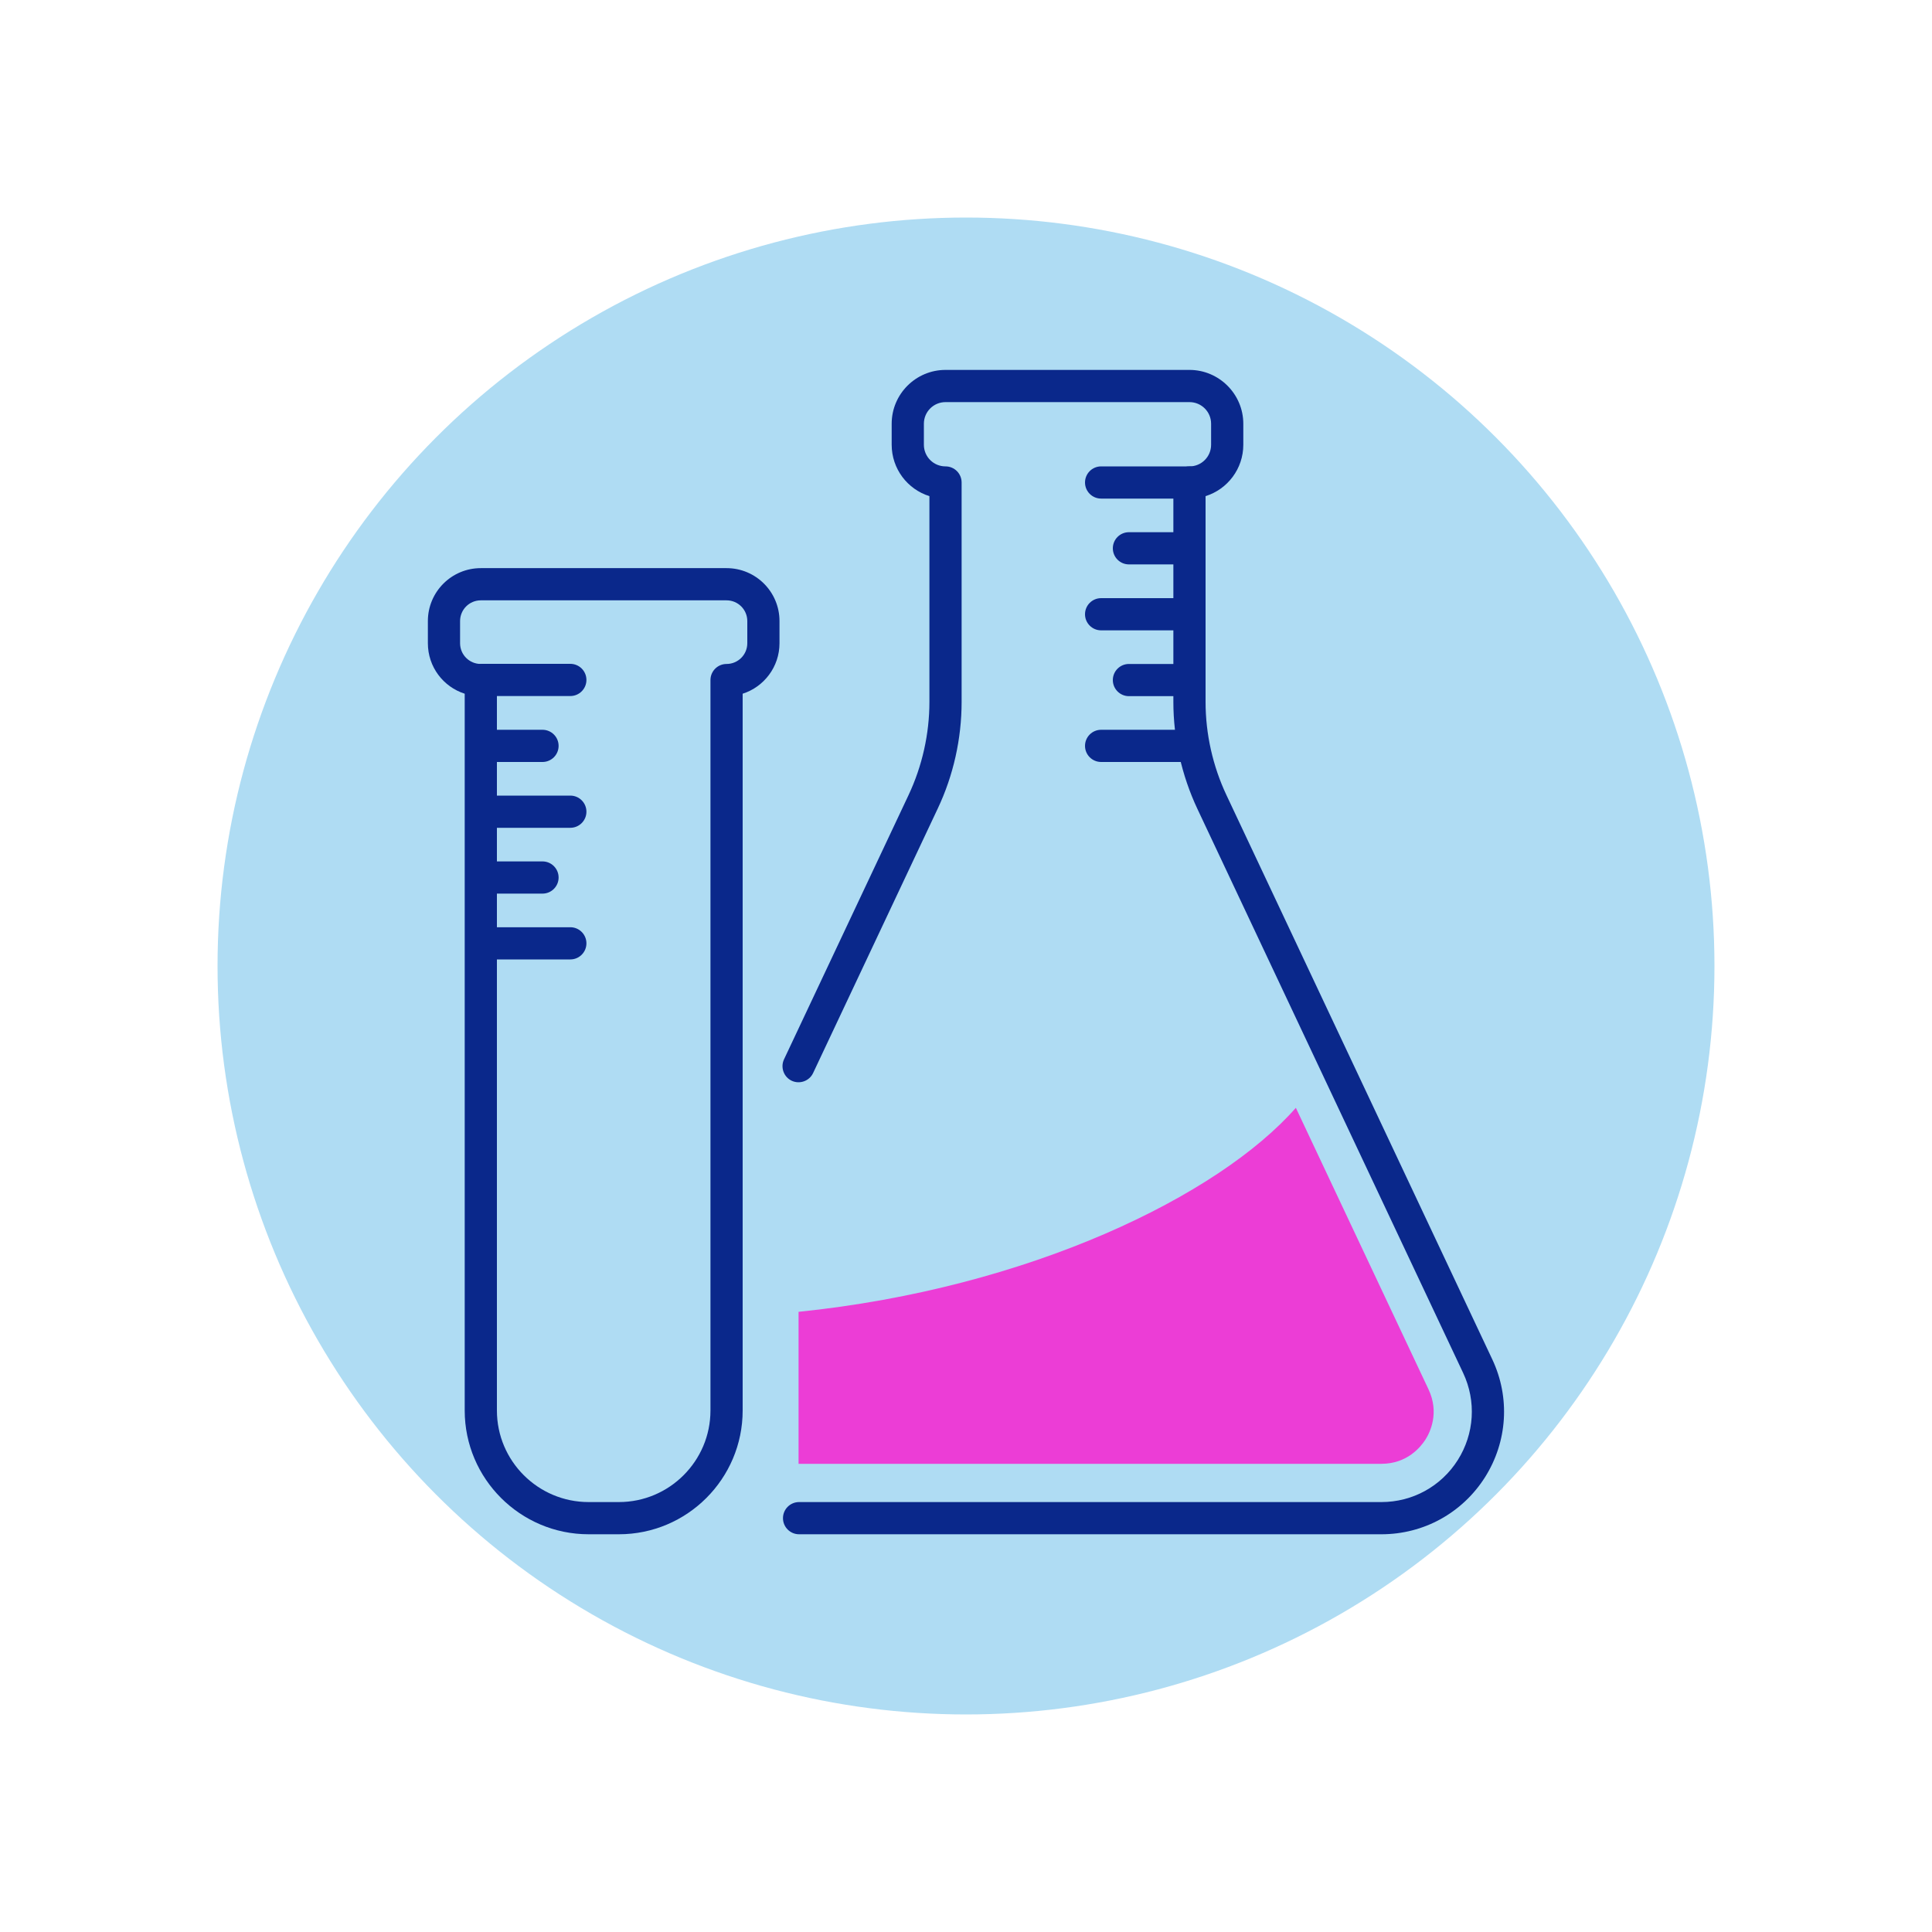
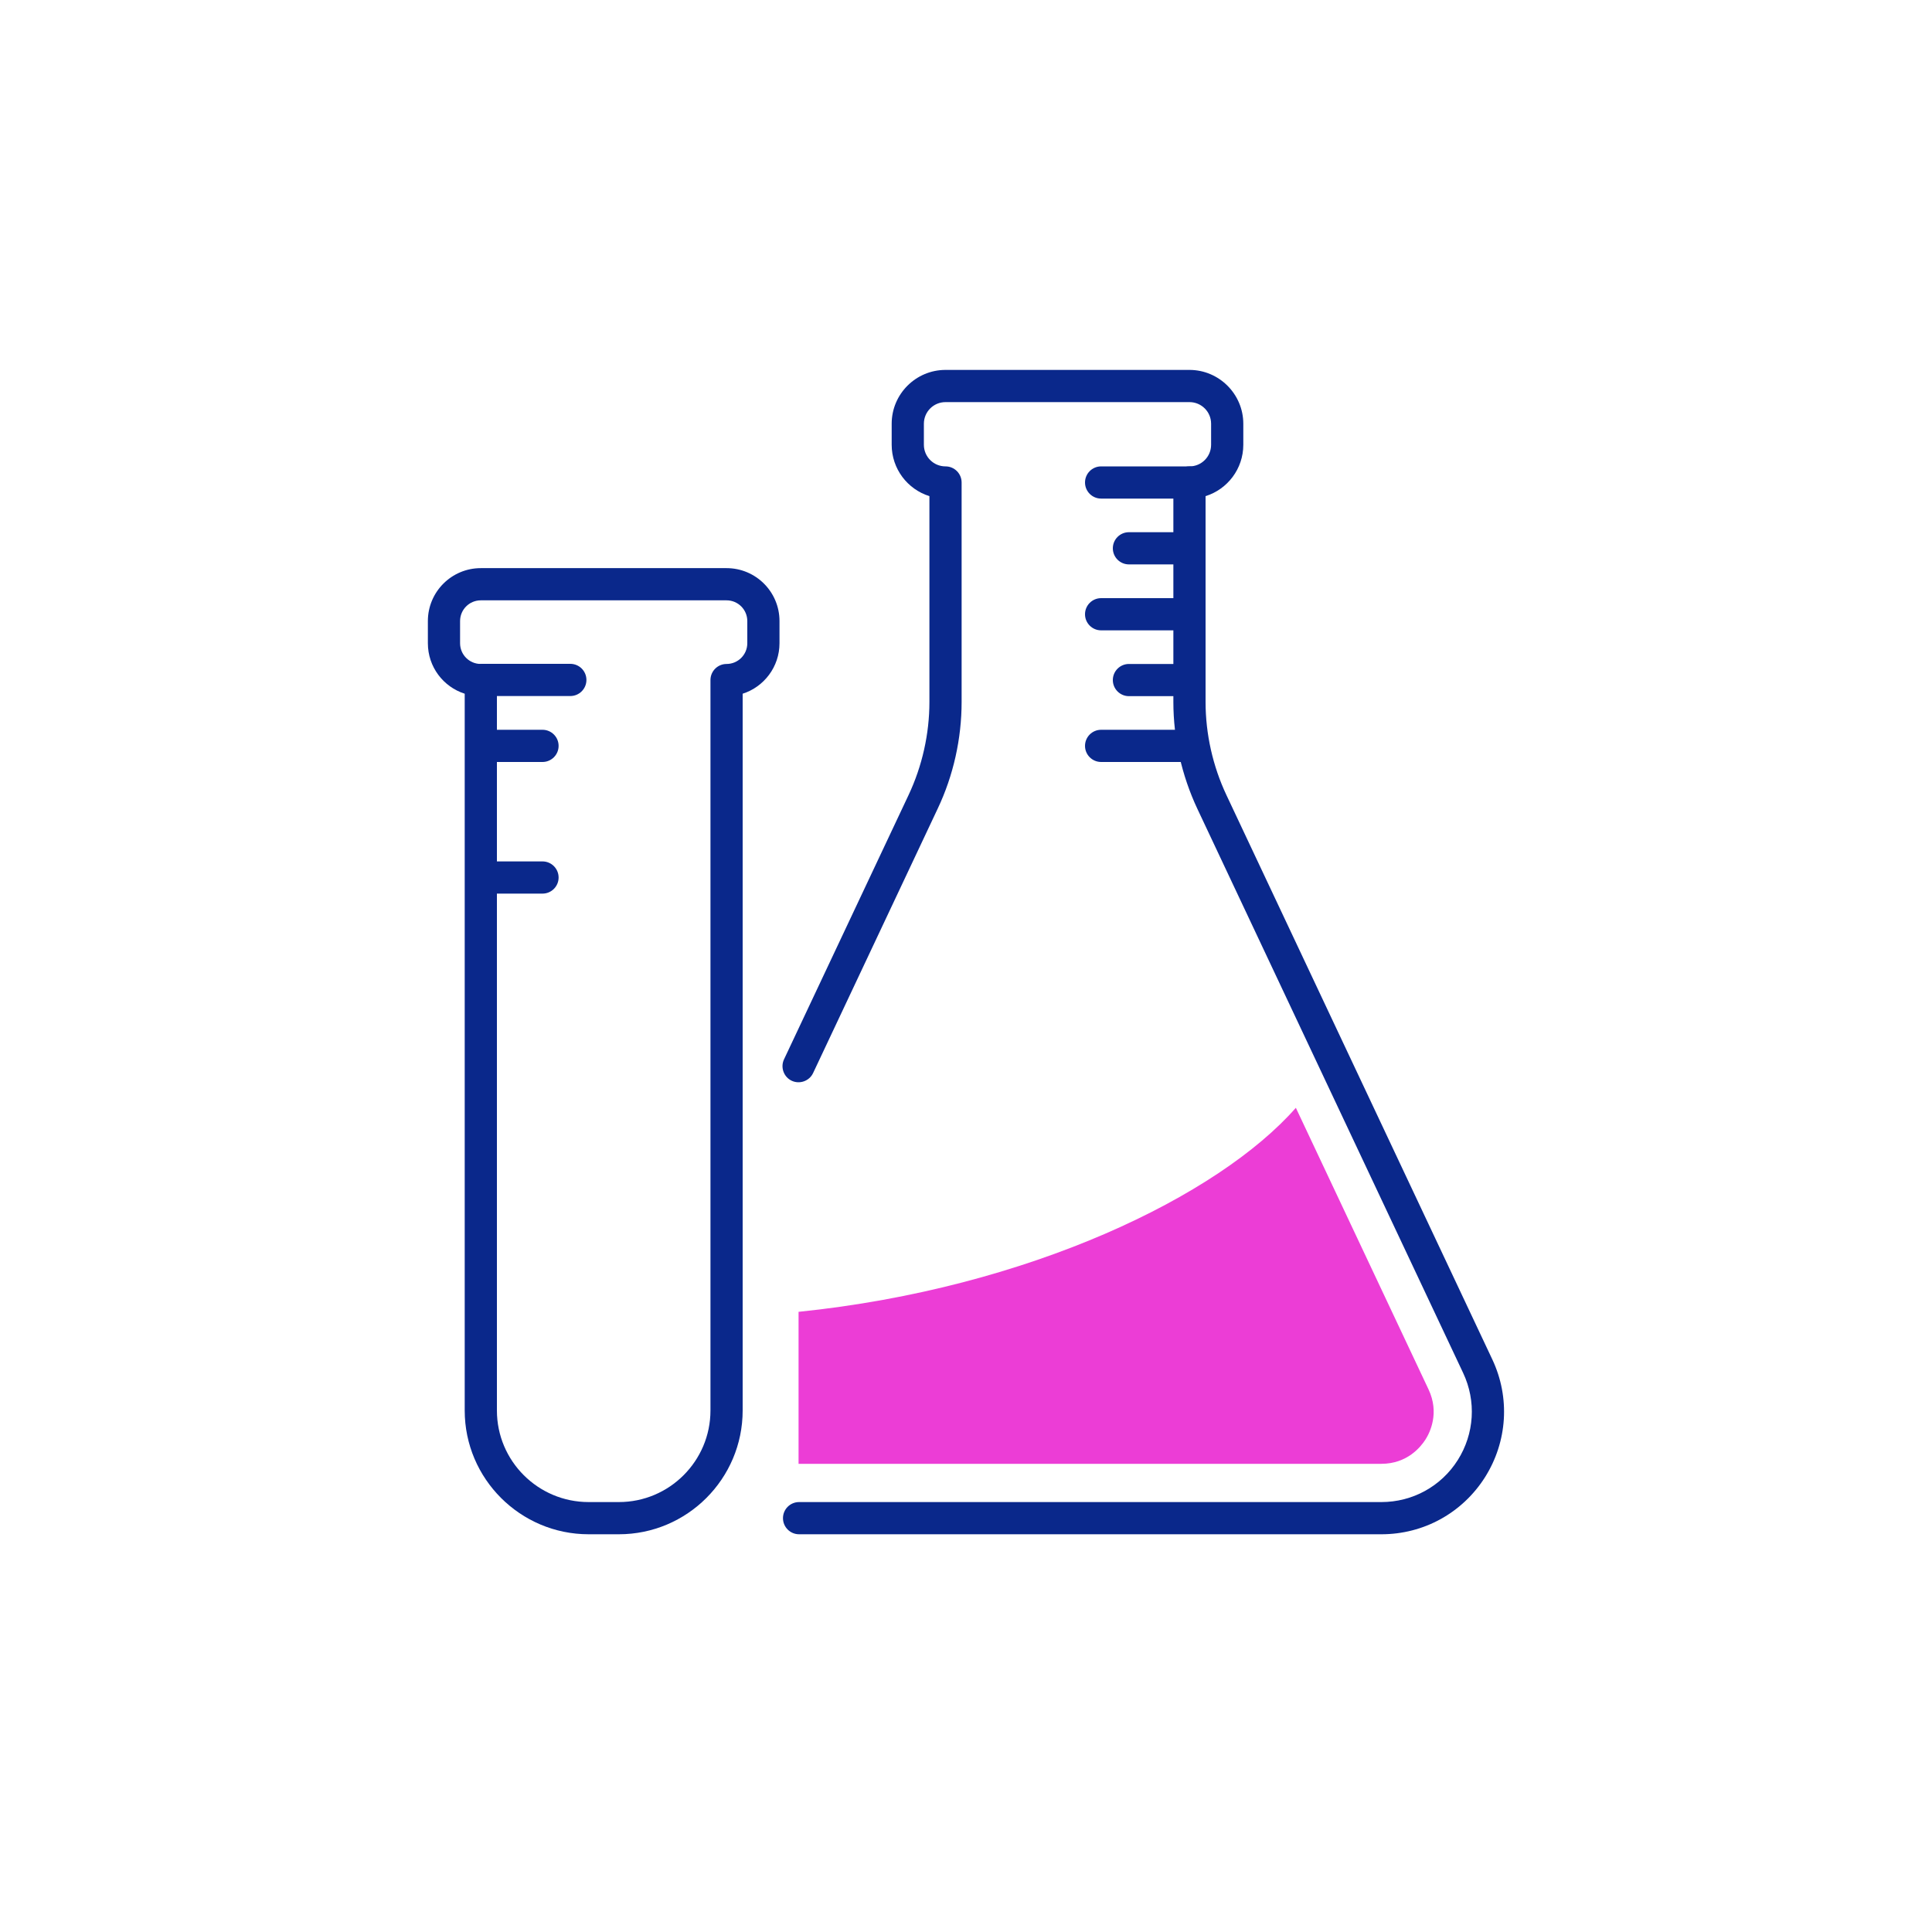
<svg xmlns="http://www.w3.org/2000/svg" id="Layer_1" data-name="Layer 1" viewBox="0 0 150 150">
  <defs>
    <style>
      .cls-1 {
        fill: #afdcf3;
      }

      .cls-2 {
        fill: #ec3dd6;
      }

      .cls-3 {
        fill: #0a288b;
      }
    </style>
  </defs>
-   <circle class="cls-1" cx="75" cy="75" r="58.11" />
  <g>
    <path class="cls-3" d="M107.25,119.12h-45.21c-.69,0-1.25-.56-1.25-1.25s.56-1.25,1.25-1.25h45.21c2.42,0,4.64-1.22,5.93-3.26,1.29-2.04,1.45-4.57.42-6.76l-20.64-43.81c-1.21-2.58-1.86-5.45-1.86-8.29v-17.04c0-.69.56-1.25,1.25-1.25.93,0,1.68-.75,1.68-1.68v-1.63c0-.93-.75-1.68-1.68-1.68h-18.94c-.93,0-1.68.75-1.68,1.68v1.63c0,.93.75,1.68,1.68,1.68.69,0,1.25.56,1.25,1.25v17.04c0,2.85-.64,5.72-1.86,8.29l-9.67,20.52c-.29.62-1.04.89-1.66.6-.62-.29-.89-1.04-.6-1.66l9.67-20.52c1.06-2.25,1.62-4.75,1.62-7.23v-15.98c-1.7-.53-2.93-2.12-2.93-3.99v-1.63c0-2.31,1.88-4.18,4.18-4.18h18.94c2.3,0,4.18,1.88,4.18,4.18v1.63c0,1.87-1.23,3.46-2.93,3.99v15.98c0,2.48.56,4.98,1.62,7.23l20.64,43.81c1.4,2.97,1.18,6.39-.57,9.16-1.76,2.77-4.76,4.42-8.04,4.42Z" />
    <path class="cls-3" d="M92.35,38.71h-6.86c-.69,0-1.25-.56-1.25-1.25s.56-1.25,1.25-1.25h6.86c.69,0,1.25.56,1.25,1.25s-.56,1.25-1.25,1.25Z" />
    <path class="cls-3" d="M92.35,43.82h-4.7c-.69,0-1.25-.56-1.25-1.25s.56-1.25,1.25-1.25h4.7c.69,0,1.25.56,1.25,1.25s-.56,1.25-1.25,1.25Z" />
    <path class="cls-3" d="M92.35,48.94h-6.86c-.69,0-1.25-.56-1.25-1.25s.56-1.25,1.25-1.25h6.86c.69,0,1.25.56,1.25,1.25s-.56,1.25-1.25,1.25Z" />
    <path class="cls-3" d="M92.35,59.16h-6.86c-.69,0-1.25-.56-1.25-1.25s.56-1.25,1.25-1.25h6.86c.69,0,1.25.56,1.25,1.25s-.56,1.25-1.25,1.25Z" />
    <path class="cls-3" d="M92.35,54.05h-4.7c-.69,0-1.25-.56-1.25-1.25s.56-1.25,1.25-1.25h4.7c.69,0,1.25.56,1.25,1.25s-.56,1.25-1.25,1.25Z" />
-     <path class="cls-3" d="M44.28,74.49h-6.86c-.69,0-1.25-.56-1.25-1.25s.56-1.25,1.25-1.25h6.86c.69,0,1.25.56,1.25,1.25s-.56,1.25-1.25,1.25Z" />
    <path class="cls-3" d="M42.12,69.38h-4.7c-.69,0-1.25-.56-1.25-1.25s.56-1.25,1.25-1.25h4.7c.69,0,1.25.56,1.25,1.25s-.56,1.25-1.25,1.25Z" />
-     <path class="cls-3" d="M44.28,64.27h-6.86c-.69,0-1.25-.56-1.25-1.25s.56-1.25,1.25-1.25h6.86c.69,0,1.25.56,1.25,1.25s-.56,1.25-1.25,1.25Z" />
    <path class="cls-3" d="M44.28,54.04h-6.86c-.69,0-1.25-.56-1.25-1.25s.56-1.25,1.25-1.25h6.86c.69,0,1.25.56,1.25,1.25s-.56,1.25-1.25,1.25Z" />
    <path class="cls-3" d="M42.12,59.16h-4.7c-.69,0-1.25-.56-1.25-1.25s.56-1.25,1.25-1.25h4.7c.69,0,1.25.56,1.25,1.25s-.56,1.25-1.25,1.25Z" />
    <path class="cls-3" d="M48.05,119.12h-2.35c-5.3,0-9.62-4.31-9.62-9.61v-55.65c-1.66-.53-2.86-2.08-2.86-3.92v-1.72c0-2.27,1.84-4.11,4.11-4.11h19.08c2.27,0,4.11,1.84,4.11,4.11v1.72c0,1.83-1.2,3.39-2.86,3.92v55.65c0,5.3-4.31,9.61-9.61,9.61ZM37.33,46.61c-.89,0-1.61.72-1.61,1.61v1.72c0,.89.72,1.61,1.61,1.61.69,0,1.25.56,1.25,1.25v56.71c0,3.92,3.19,7.11,7.12,7.11h2.35c3.92,0,7.11-3.19,7.11-7.11v-56.71c0-.69.56-1.25,1.25-1.25.89,0,1.61-.72,1.61-1.61v-1.72c0-.89-.72-1.61-1.61-1.61h-19.08Z" />
    <path class="cls-2" d="M110.91,107.87l-10.3-21.86c-5.99,6.82-20.68,14-38.61,15.84v11.8h45.25c2.01,0,3.06-1.32,3.42-1.88s1.1-2.08.24-3.9Z" />
  </g>
</svg>